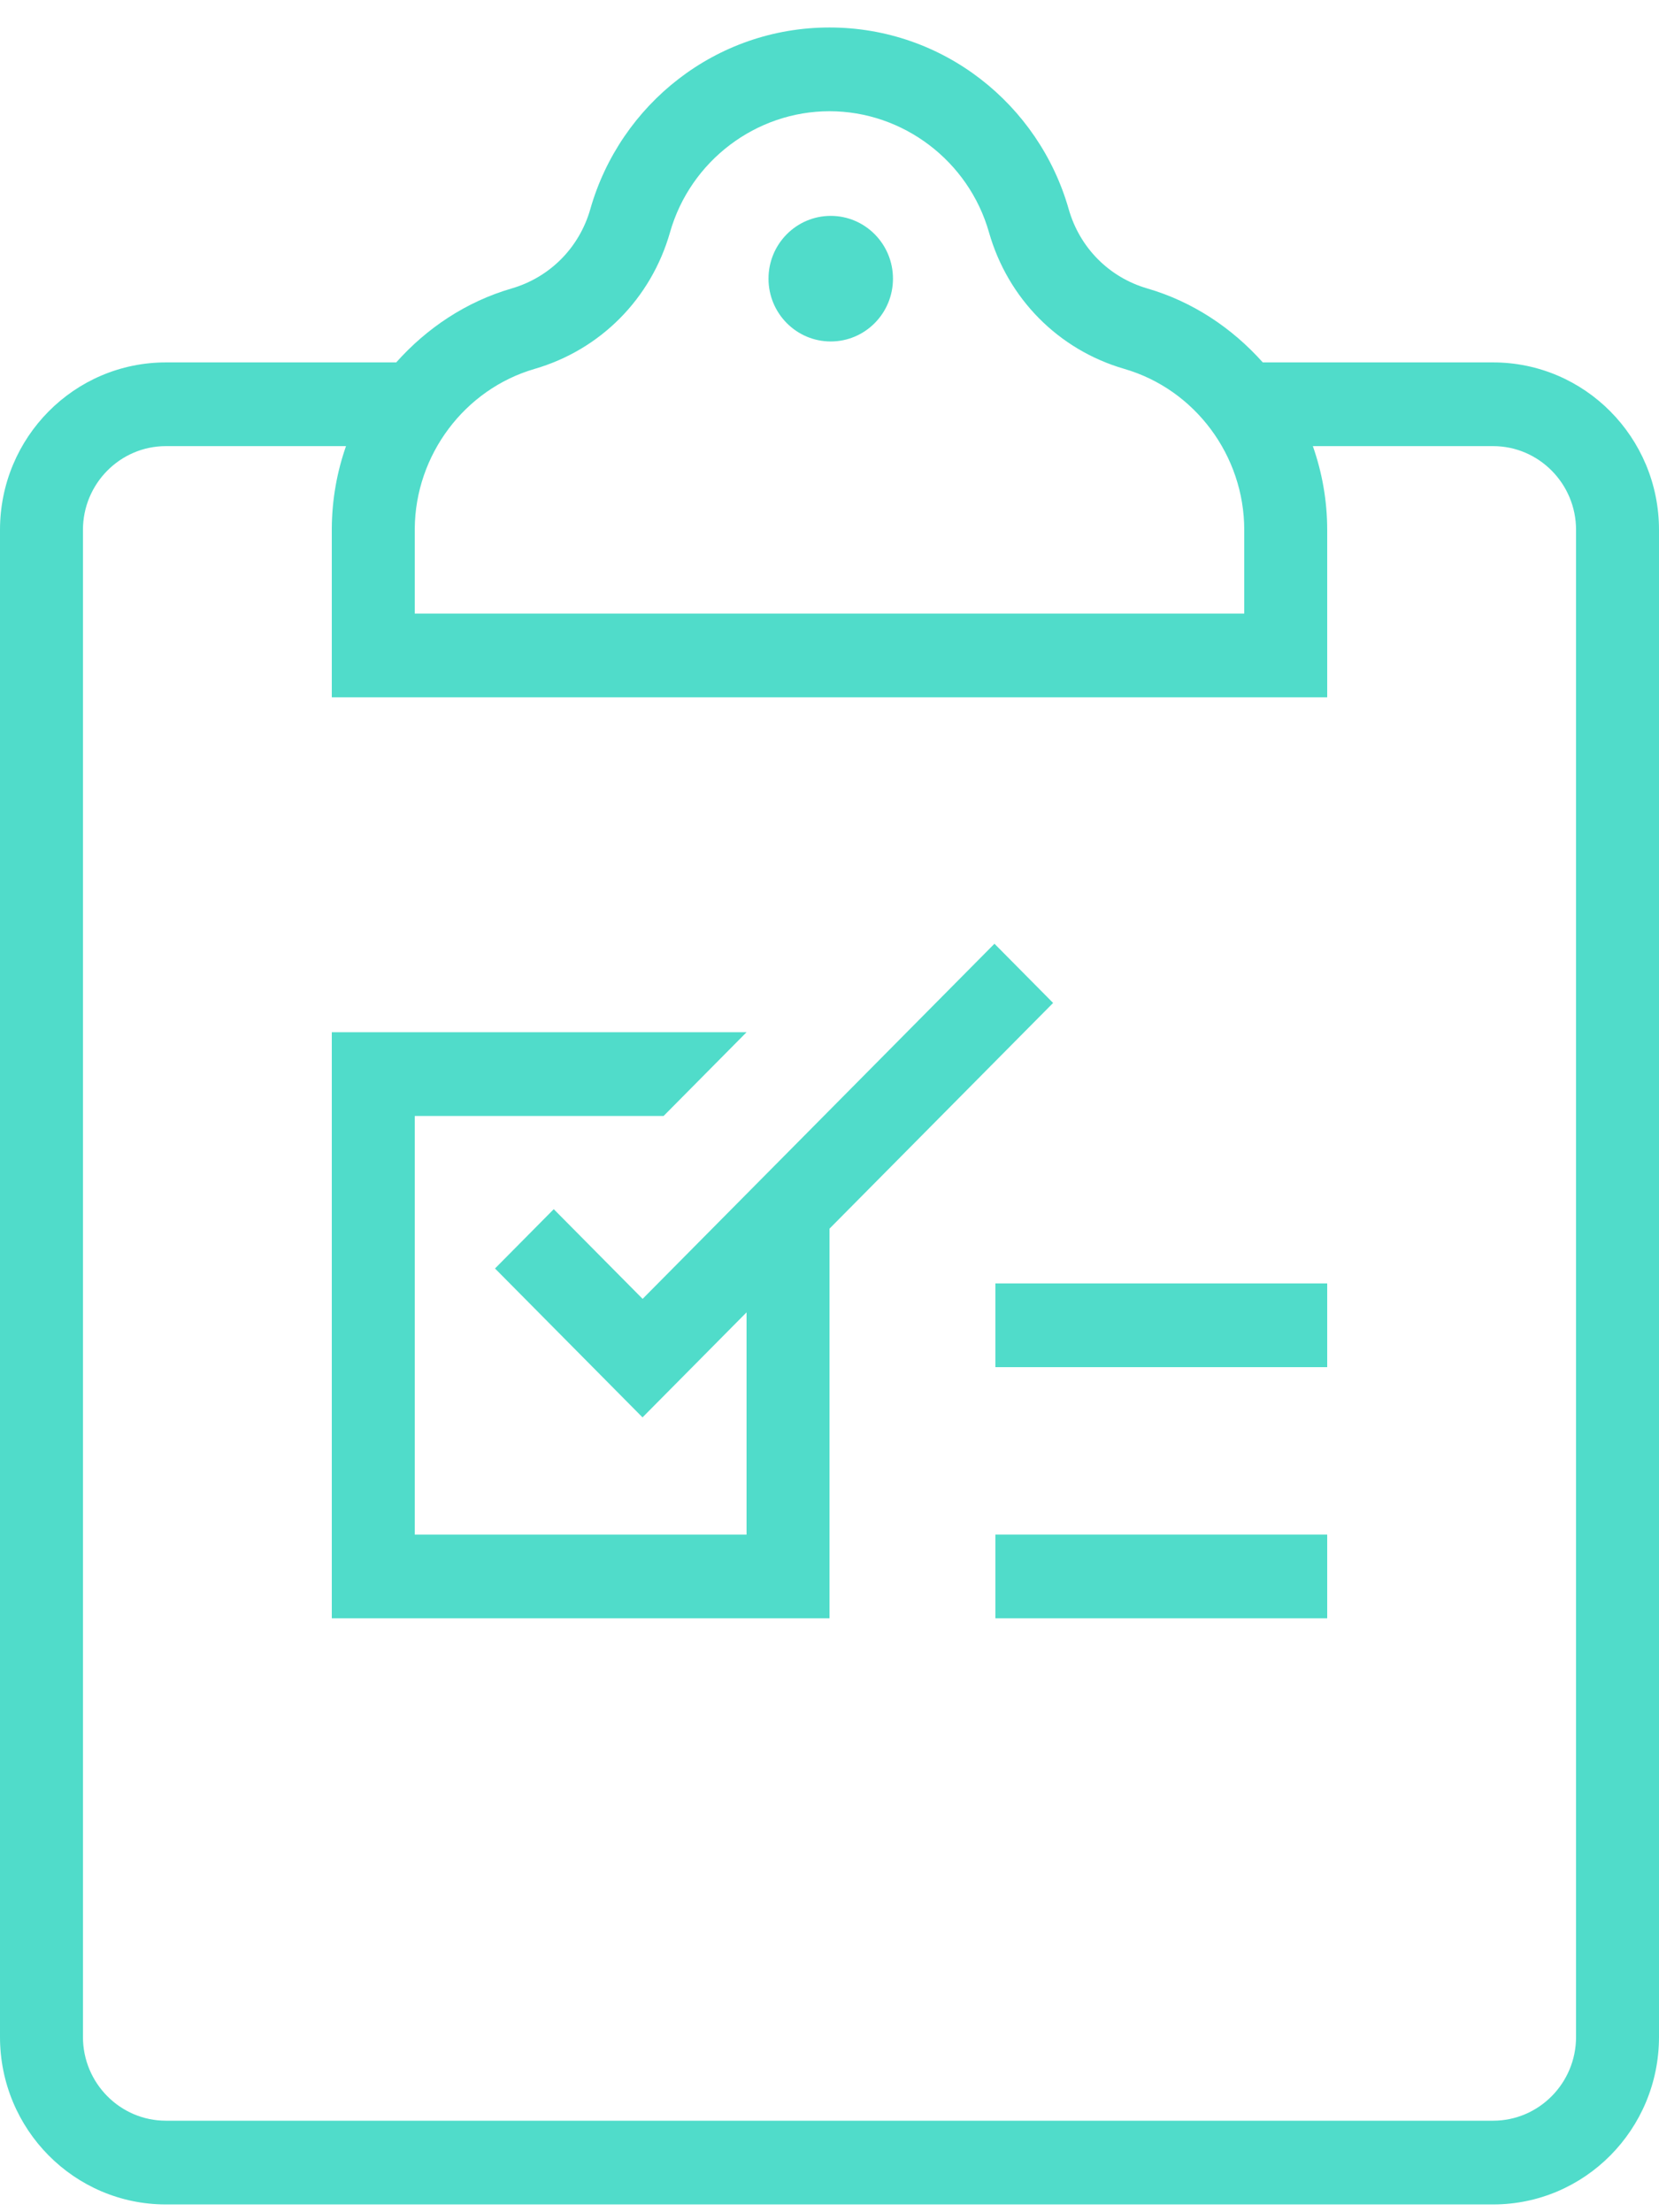
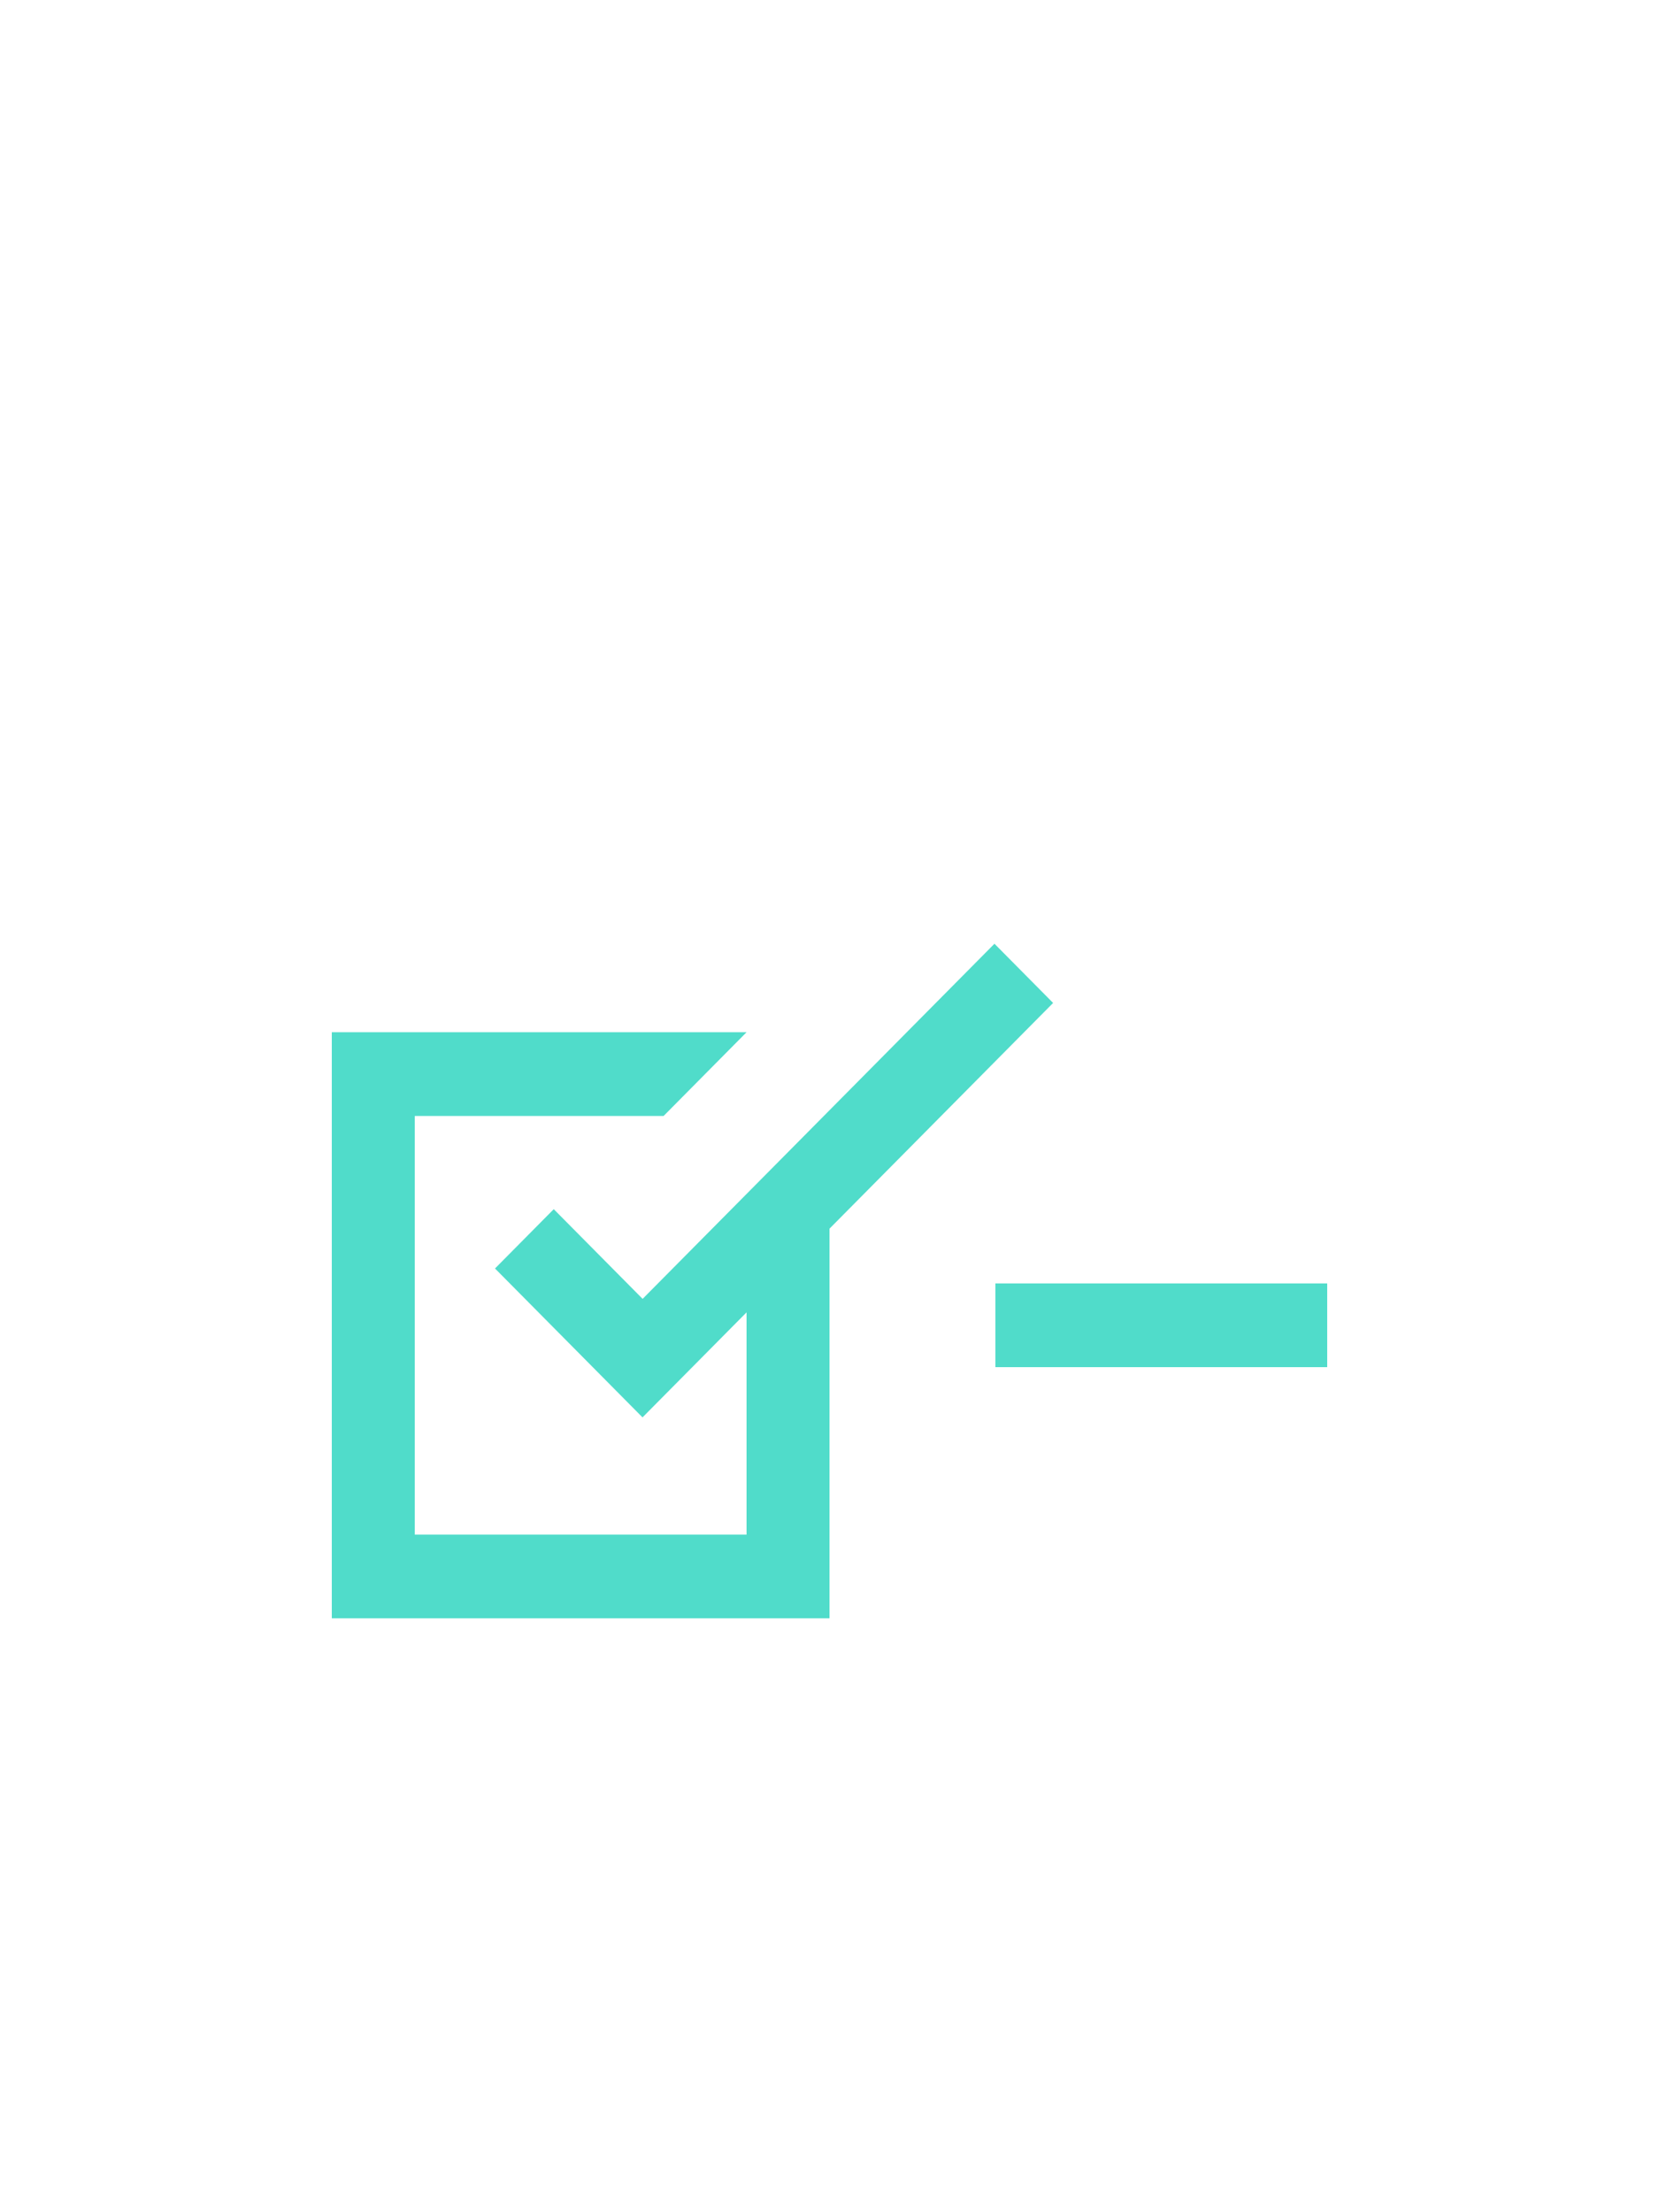
<svg xmlns="http://www.w3.org/2000/svg" width="51px" height="68px" viewBox="0 0 51 68" version="1.1">
  <title>icon-three-col-panel-2</title>
  <desc>Created with Sketch.</desc>
  <defs />
  <g id="Website-Pages" stroke="none" stroke-width="1" fill="none" fill-rule="evenodd">
    <g id="Care-Homepage" transform="translate(-550, -818)" fill="#50DCCA">
      <g id="section-benefits" transform="translate(0, 728)">
        <g id="Stacked-Group" transform="translate(150, 0)">
          <g id="Group-3" transform="translate(0, 88.836)">
            <g id="Stacked-Group-4" transform="translate(390, 0.009)">
              <g id="icon-three-col-panel-2">
                <g id="clipboards" transform="translate(10, 2)">
                  <rect id="Rectangle-path" fill-rule="nonzero" x="30.6" y="38.605" width="10.2" height="2.574" />
-                   <rect id="Rectangle-path" fill-rule="nonzero" x="30.6" y="46.326" width="10.2" height="2.574" />
-                   <ellipse id="Oval" fill-rule="nonzero" cx="25.538" cy="7.721" rx="1.913" ry="1.93" />
-                   <path d="M51,15.442 C51,12.599 48.716,10.295 45.9,10.295 L38.82,10.295 C37.875,9.236 36.662,8.426 35.268,8.021 C34.094,7.68 33.19,6.768 32.853,5.583 C31.934,2.359 28.99,0 25.5,0 C22.01,0 19.066,2.359 18.147,5.583 C17.809,6.769 16.903,7.68 15.728,8.022 C14.335,8.427 13.123,9.236 12.18,10.295 L5.1,10.295 C2.283,10.295 0,12.599 0,15.442 L0,61.768 C0,64.611 2.283,66.916 5.1,66.916 C16.809,66.916 31.199,66.916 45.9,66.916 C48.717,66.916 51,64.611 51,61.768 C51,47.15 51,33.152 51,15.442 Z M12.75,15.401 C12.768,13.138 14.282,11.121 16.433,10.495 C18.459,9.906 20.016,8.336 20.598,6.294 C21.222,4.104 23.238,2.574 25.5,2.574 C27.762,2.574 29.778,4.104 30.402,6.294 C30.984,8.337 32.54,9.907 34.563,10.494 C36.734,11.124 38.25,13.159 38.25,15.442 L38.25,18.016 L12.75,18.016 L12.75,15.401 Z M45.9,64.342 C32.281,64.342 18.684,64.342 5.1,64.342 C3.694,64.342 2.55,63.187 2.55,61.768 L2.55,15.442 C2.55,14.023 3.694,12.868 5.1,12.868 L10.637,12.868 C10.361,13.655 10.207,14.5 10.2,15.381 L10.2,20.59 L40.8,20.59 L40.8,15.442 C40.8,14.539 40.642,13.674 40.359,12.868 L45.9,12.868 C47.306,12.868 48.45,14.023 48.45,15.442 C48.45,22.8 48.45,57.305 48.45,61.768 C48.45,63.188 47.306,64.342 45.9,64.342 Z" id="Shape" fill-rule="nonzero" />
                  <polygon id="Shape" fill-rule="nonzero" points="30.571 28.164 19.755 39.08 17.023 36.323 15.217 38.146 19.752 42.723 22.95 39.495 22.95 46.326 12.75 46.326 12.75 33.458 20.4 33.458 22.95 30.884 10.2 30.884 10.2 48.9 25.5 48.9 25.5 36.922 32.374 29.984" />
                </g>
              </g>
            </g>
          </g>
        </g>
      </g>
    </g>
  </g>
</svg>